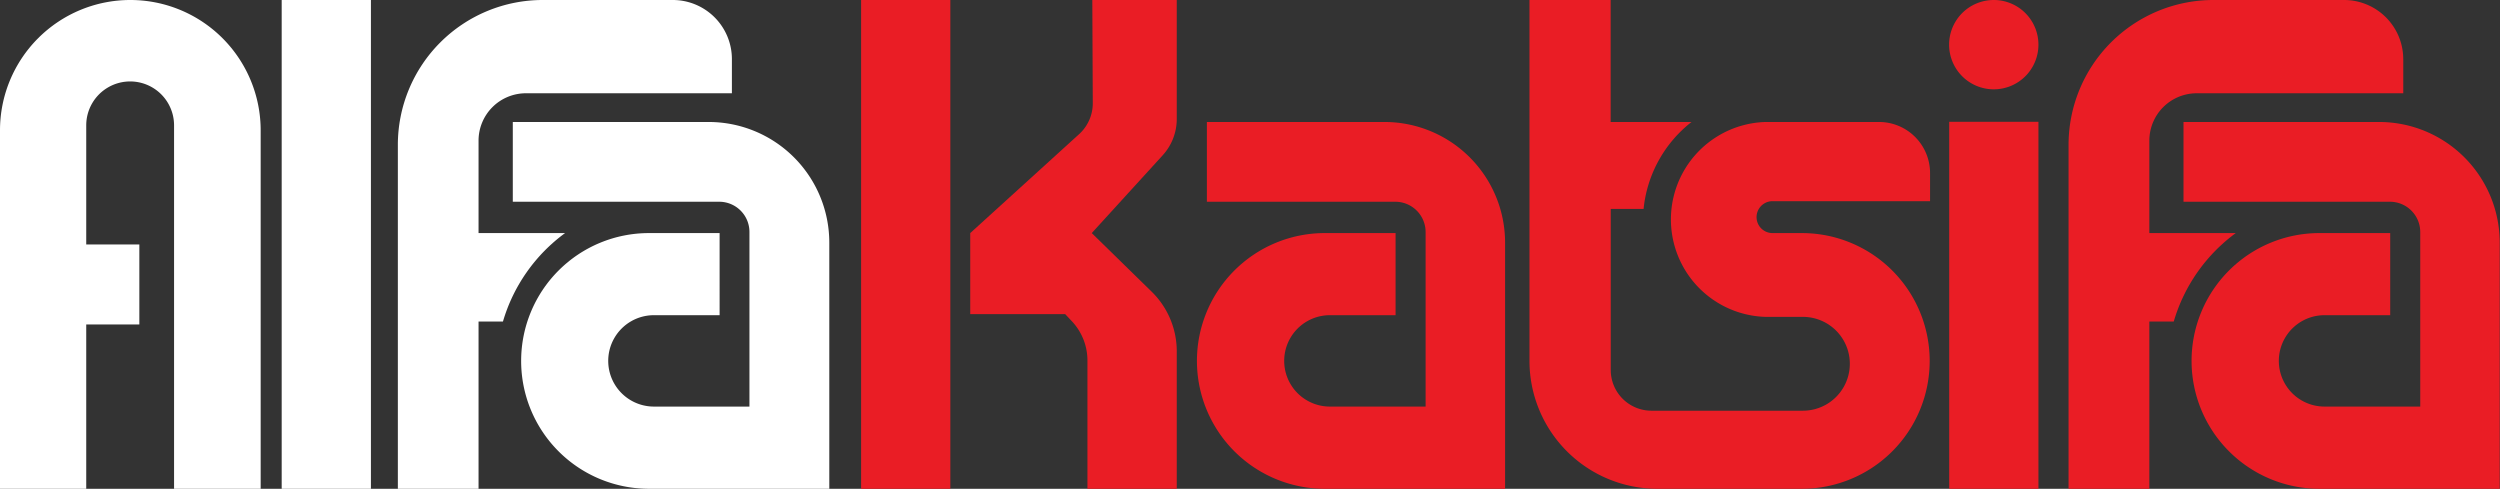
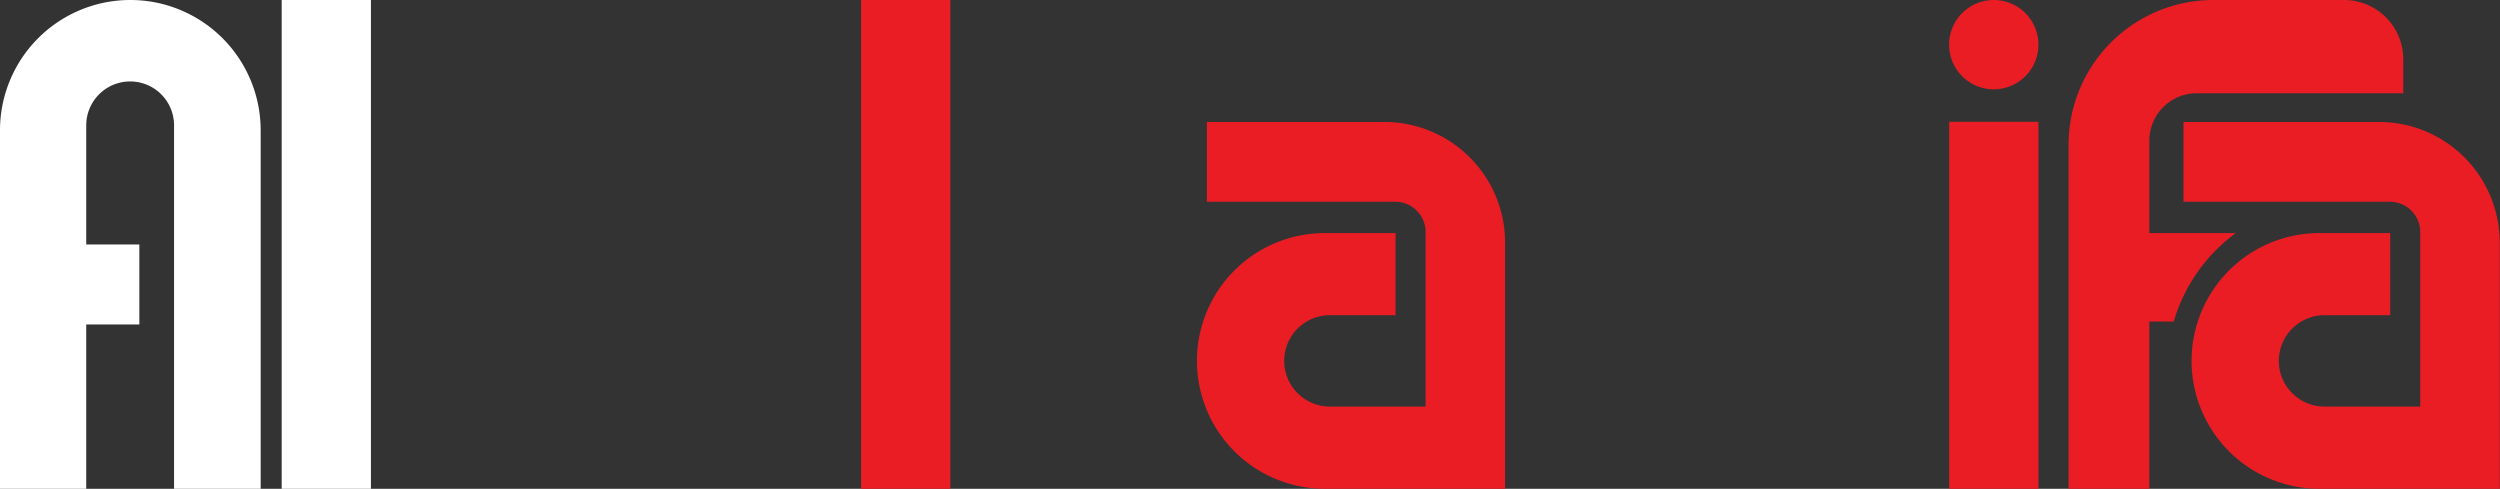
<svg xmlns="http://www.w3.org/2000/svg" viewBox="0 0 266.43 52.09">
  <rect x="0" y="0" width="266.43" height="52.09" fill="#333333" stroke="none" />
  <defs>
    <style>.cls-1{fill:#fff;}.cls-2{fill:#ea1d25;}</style>
  </defs>
  <g id="Layer_2" data-name="Layer 2">
    <g id="Layer_1-2" data-name="Layer 1">
      <path class="cls-1" d="M13.89,0A13.89,13.89,0,0,0,0,13.89v38.2H9.19V34.58h5.66V26.05H9.19V13.36a4.68,4.68,0,0,1,9.36,0V52.09h9.23V13.89A13.89,13.89,0,0,0,13.89,0Z" />
      <rect class="cls-1" x="30.02" width="9.51" height="52.09" />
-       <path class="cls-1" d="M60.22,24.84H51V15a5.05,5.05,0,0,1,5.06-5.06H78V6.3A6.3,6.3,0,0,0,71.73,0H57.84A15.44,15.44,0,0,0,42.4,15.44V52.09H51V34.27h2.6A17.93,17.93,0,0,1,60.22,24.84Z" />
-       <path class="cls-1" d="M75.52,13H54.65v8.5h22a3.22,3.22,0,0,1,3.22,3.23V43.33H69.69a4.87,4.87,0,0,1,0-9.74h7V24.84H69.16A13.62,13.62,0,0,0,55.54,38.46h0A13.62,13.62,0,0,0,69.16,52.09H88.38V25.84A12.86,12.86,0,0,0,75.52,13Z" />
      <rect class="cls-2" x="207.73" y="12.98" width="9.51" height="39.11" />
      <rect class="cls-2" x="91.77" width="9.51" height="52.09" />
      <path class="cls-2" d="M238.27,24.84h-9.21V15a5.05,5.05,0,0,1,5.06-5.06h22V6.3A6.31,6.31,0,0,0,249.78,0H235.89a15.44,15.44,0,0,0-15.44,15.44V52.09h8.61V34.27h2.6A17.93,17.93,0,0,1,238.27,24.84Z" />
      <path class="cls-2" d="M253.58,13H232.7v8.5h22a3.23,3.23,0,0,1,3.23,3.23V43.33h-10.2a4.87,4.87,0,0,1,0-9.74h7V24.84h-7.54a13.62,13.62,0,0,0-13.63,13.62h0a13.63,13.63,0,0,0,13.63,13.63h19.21V25.84A12.86,12.86,0,0,0,253.58,13Z" />
      <path class="cls-2" d="M147.57,13H128.62v8.5H148.7a3.23,3.23,0,0,1,3.23,3.23V43.33h-10.2a4.87,4.87,0,1,1,0-9.74h7V24.84h-7.54a13.62,13.62,0,0,0-13.63,13.62h0a13.63,13.63,0,0,0,13.63,13.63h19.21V25.84A12.86,12.86,0,0,0,147.57,13Z" />
-       <path class="cls-2" d="M116.46,11a4.45,4.45,0,0,1-1.46,3.3L103.4,24.84v8.64h10.12l.67.71a6.1,6.1,0,0,1,1.7,4.25V52.09h9.52V37.43a8.88,8.88,0,0,0-2.66-6.33l-6.4-6.26,7.56-8.29a5.74,5.74,0,0,0,1.5-3.87V0h-9Z" />
      <path class="cls-2" d="M212.49,0a4.76,4.76,0,1,0,4.75,4.76A4.76,4.76,0,0,0,212.49,0Z" />
-       <path class="cls-2" d="M200.26,13H188.14a10.39,10.39,0,0,0,0,20.77h4a5,5,0,1,1,0,10H176a4.34,4.34,0,0,1-4.34-4.34V22.27h3.5A13.46,13.46,0,0,1,180.27,13h-8.62V0H163V38.46a13.63,13.63,0,0,0,13.63,13.63h15.4a13.62,13.62,0,0,0,13.62-13.63h0a13.62,13.62,0,0,0-13.62-13.62H188.9a1.7,1.7,0,0,1,0-3.4h16.79v-3A5.44,5.44,0,0,0,200.26,13Z" />
    </g>
  </g>
</svg>